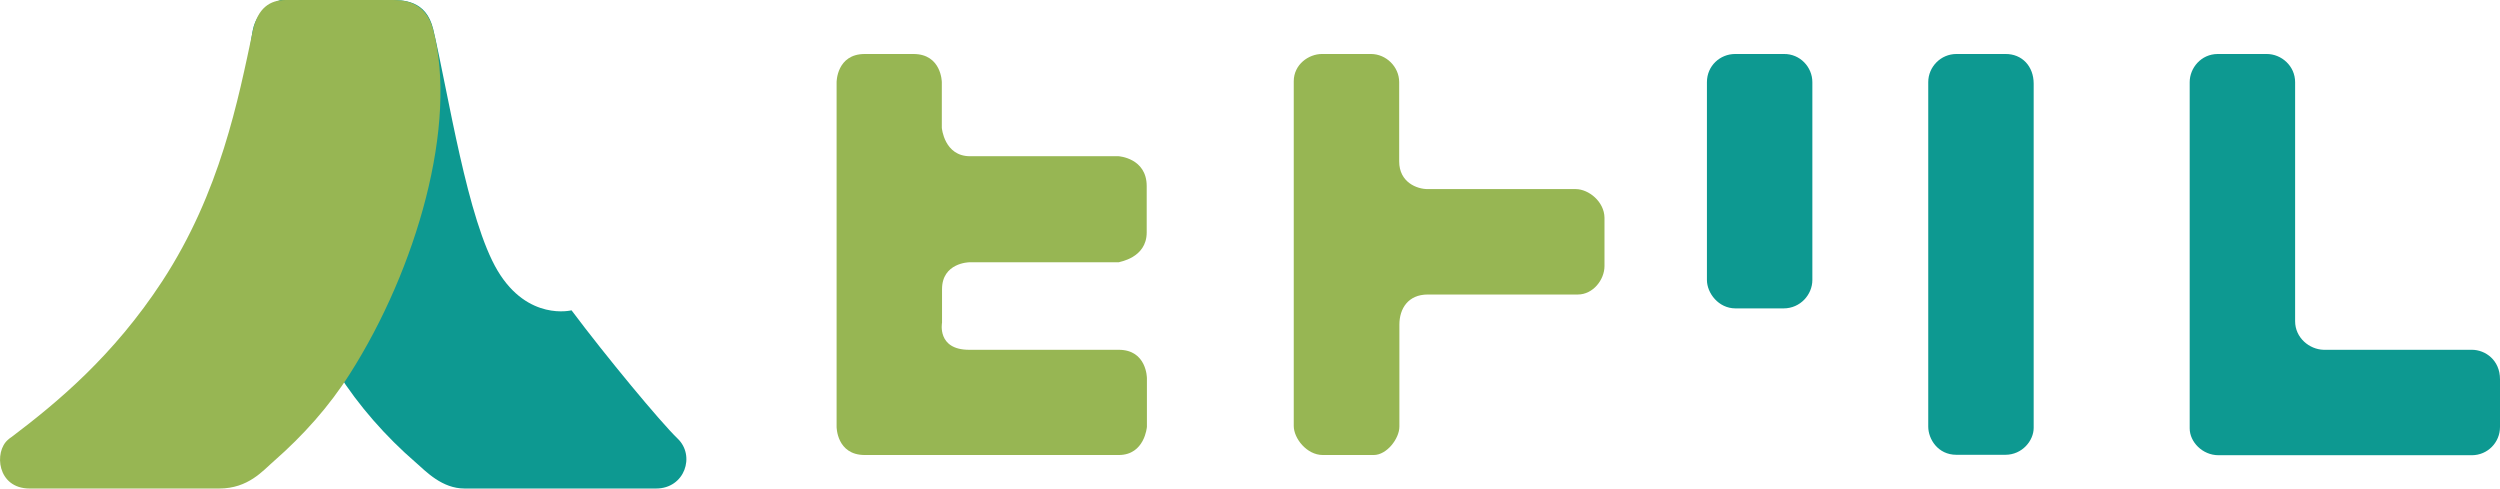
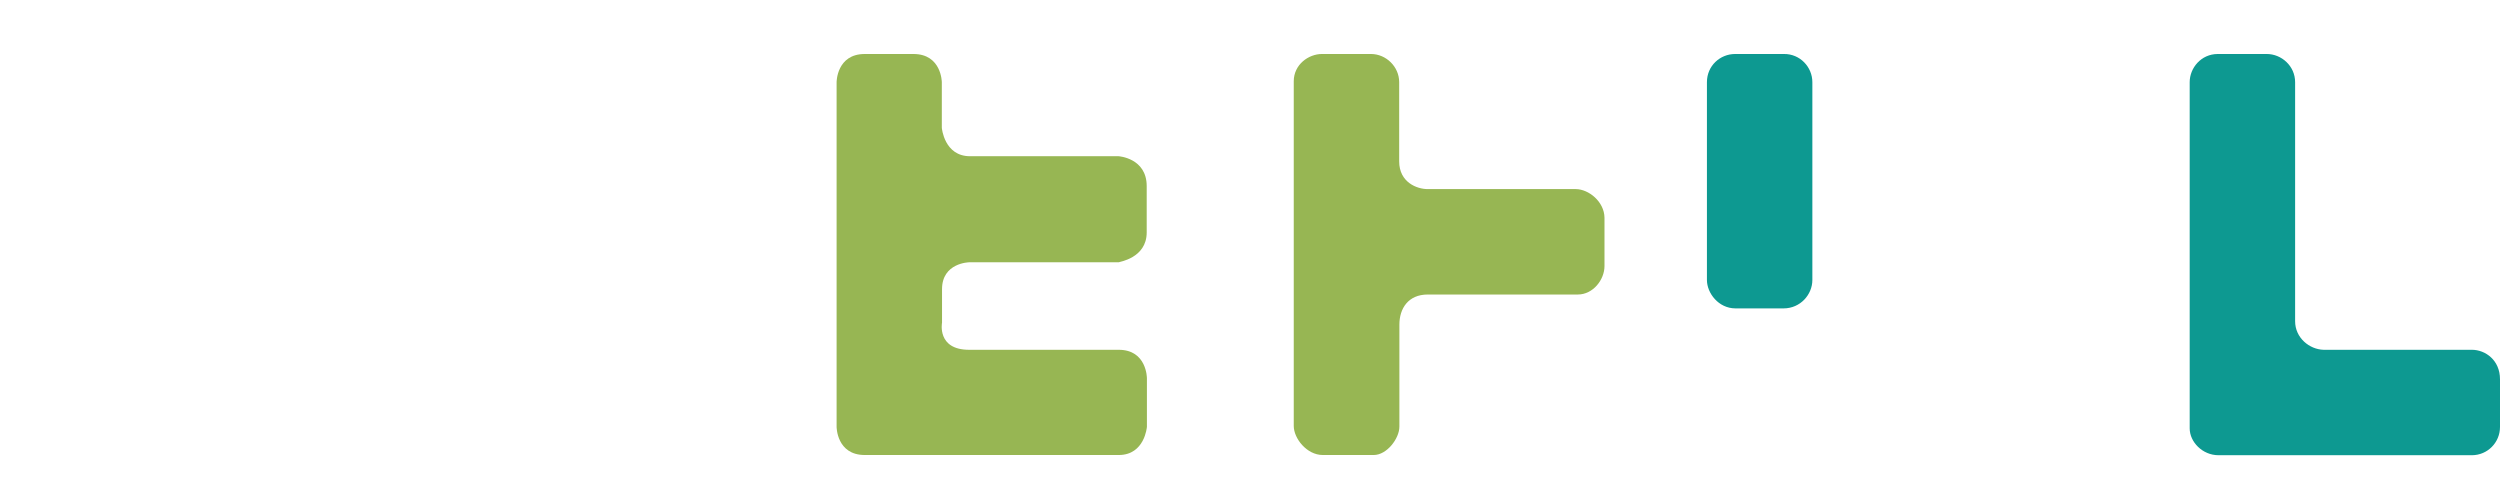
<svg xmlns="http://www.w3.org/2000/svg" version="1.1" id="レイヤー_1" x="0px" y="0px" width="117.14px" height="22.89px" viewBox="0 0 117.14 22.89" enable-background="new 0 0 117.14 22.89" xml:space="preserve">
  <g>
    <g>
-       <path fill="#0D9991" d="M21.77,22.89c1.38,0,8.23,0,8.97,0c1.35,0,1.85-1.54,1.01-2.34c-0.8-0.77-3.37-3.87-4.97-6.01    c0,0-2.04,0.52-3.46-1.85c-1.42-2.37-2.3-8.25-3.02-11.32C19.97-0.01,18.88,0,18.26,0s-5.1,0-5.1,0s-1.11,0.3-1.32,1.43    c-0.84,4.5,0.85,11.12,3.98,16.03c0.99,1.56,2.26,3,3.66,4.21C19.97,22.1,20.71,22.89,21.77,22.89z" />
-       <path fill="#97B653" d="M12.84,21.6c1.36-1.19,2.58-2.55,3.55-4.08c3.14-4.93,5.08-11.72,3.9-16.15C19.93,0,18.81,0,18.34,0    s-4.42,0-4.95,0c-0.74,0-1.31,0.37-1.54,1.43C11.16,4.67,10.33,9,7.6,13.18c-2.29,3.5-4.92,5.68-7.05,7.29    c-0.06,0.04-0.12,0.08-0.17,0.13c-0.67,0.56-0.52,2.29,1.01,2.29c0.74,0,7.51,0,8.88,0S12.32,22.05,12.84,21.6z" />
-     </g>
+       </g>
    <g>
      <path fill="#97B653" d="M53.73,10.89c0-0.83,0-1.84,0-2.17c0-1.32-1.32-1.4-1.32-1.4s-6.22,0-6.96,0c-1.21,0-1.32-1.33-1.32-1.33    V3.85c0,0-0.01-1.32-1.33-1.32s-0.96,0-2.28,0s-1.32,1.32-1.32,1.32v3.48v4.94v4.11v0.7v2.92c0,0,0,1.32,1.32,1.32s11.33,0,11.9,0    c1.22,0,1.32-1.32,1.32-1.32v-2.28c0,0,0-1.33-1.32-1.33c-0.65,0-4.86,0-7.01,0c-1.52,0-1.27-1.27-1.27-1.27s0-1.23,0-1.57    c0-1.24,1.27-1.26,1.27-1.26h7.01C52.41,12.27,53.73,12.11,53.73,10.89z" />
      <path fill="#97B653" d="M73.83,8.86c-0.61,0-6.68,0-6.94,0c-0.49,0-1.33-0.31-1.33-1.3c0-0.37,0-3.46,0-3.71    c0-0.73-0.62-1.32-1.32-1.32c-0.3,0-1.96,0-2.3,0c-0.62,0-1.32,0.49-1.32,1.28c0,0.28,0,5.06,0,5.06v4.94c0,0,0,5.73,0,6.15    c0,0.58,0.61,1.36,1.36,1.36c0.33,0,1.49,0,2.39,0c0.61,0,1.2-0.77,1.2-1.33c0-0.36,0-4.25,0-4.78c0-0.75,0.41-1.41,1.33-1.41    c0.4,0,5.22,0,7.03,0c0.72,0,1.25-0.7,1.25-1.33c0-0.2,0-1.35,0-2.27C75.17,9.45,74.44,8.86,73.83,8.86z" />
      <path fill="#0D9991" d="M84.92,3.85c0,0.26,0,8.77,0,9.27c0,0.68-0.56,1.33-1.35,1.33c-0.96,0-1.93,0-2.25,0    c-0.8,0-1.34-0.72-1.34-1.33c0-0.46,0-8.96,0-9.27c0-0.77,0.62-1.32,1.32-1.32c0.18,0,1.34,0,2.29,0    C84.34,2.52,84.92,3.14,84.92,3.85z" />
-       <path fill="#0D9991" d="M95.29,3.92c0,0.39,0,15.8,0,16.13c0,0.59-0.53,1.26-1.33,1.26c-0.49,0-1.96,0-2.29,0    c-0.87,0-1.32-0.74-1.32-1.32c0-0.34,0-15.7,0-16.14c0-0.72,0.59-1.32,1.32-1.32c0.37,0,1.39,0,2.29,0    C94.75,2.52,95.29,3.11,95.29,3.92z" />
      <path fill="#0D9991" d="M107.54,15.05c0-0.38,0-10.82,0-11.2c0-0.76-0.64-1.32-1.33-1.32s-2.18,0-2.29,0    c-0.79,0-1.32,0.66-1.32,1.32c0,0.16,0,12.53,0,12.53s0,3.31,0,3.69c0,0.64,0.6,1.26,1.35,1.26c0.51,0,3.59,0,3.59,0    s7.87,0,8.28,0c0.74,0,1.32-0.6,1.32-1.32c0-0.37,0-1.84,0-2.24c0-0.89-0.68-1.38-1.32-1.38c-0.37,0-6.66,0-6.95,0    C108.21,16.37,107.54,15.83,107.54,15.05z" />
    </g>
  </g>
</svg>